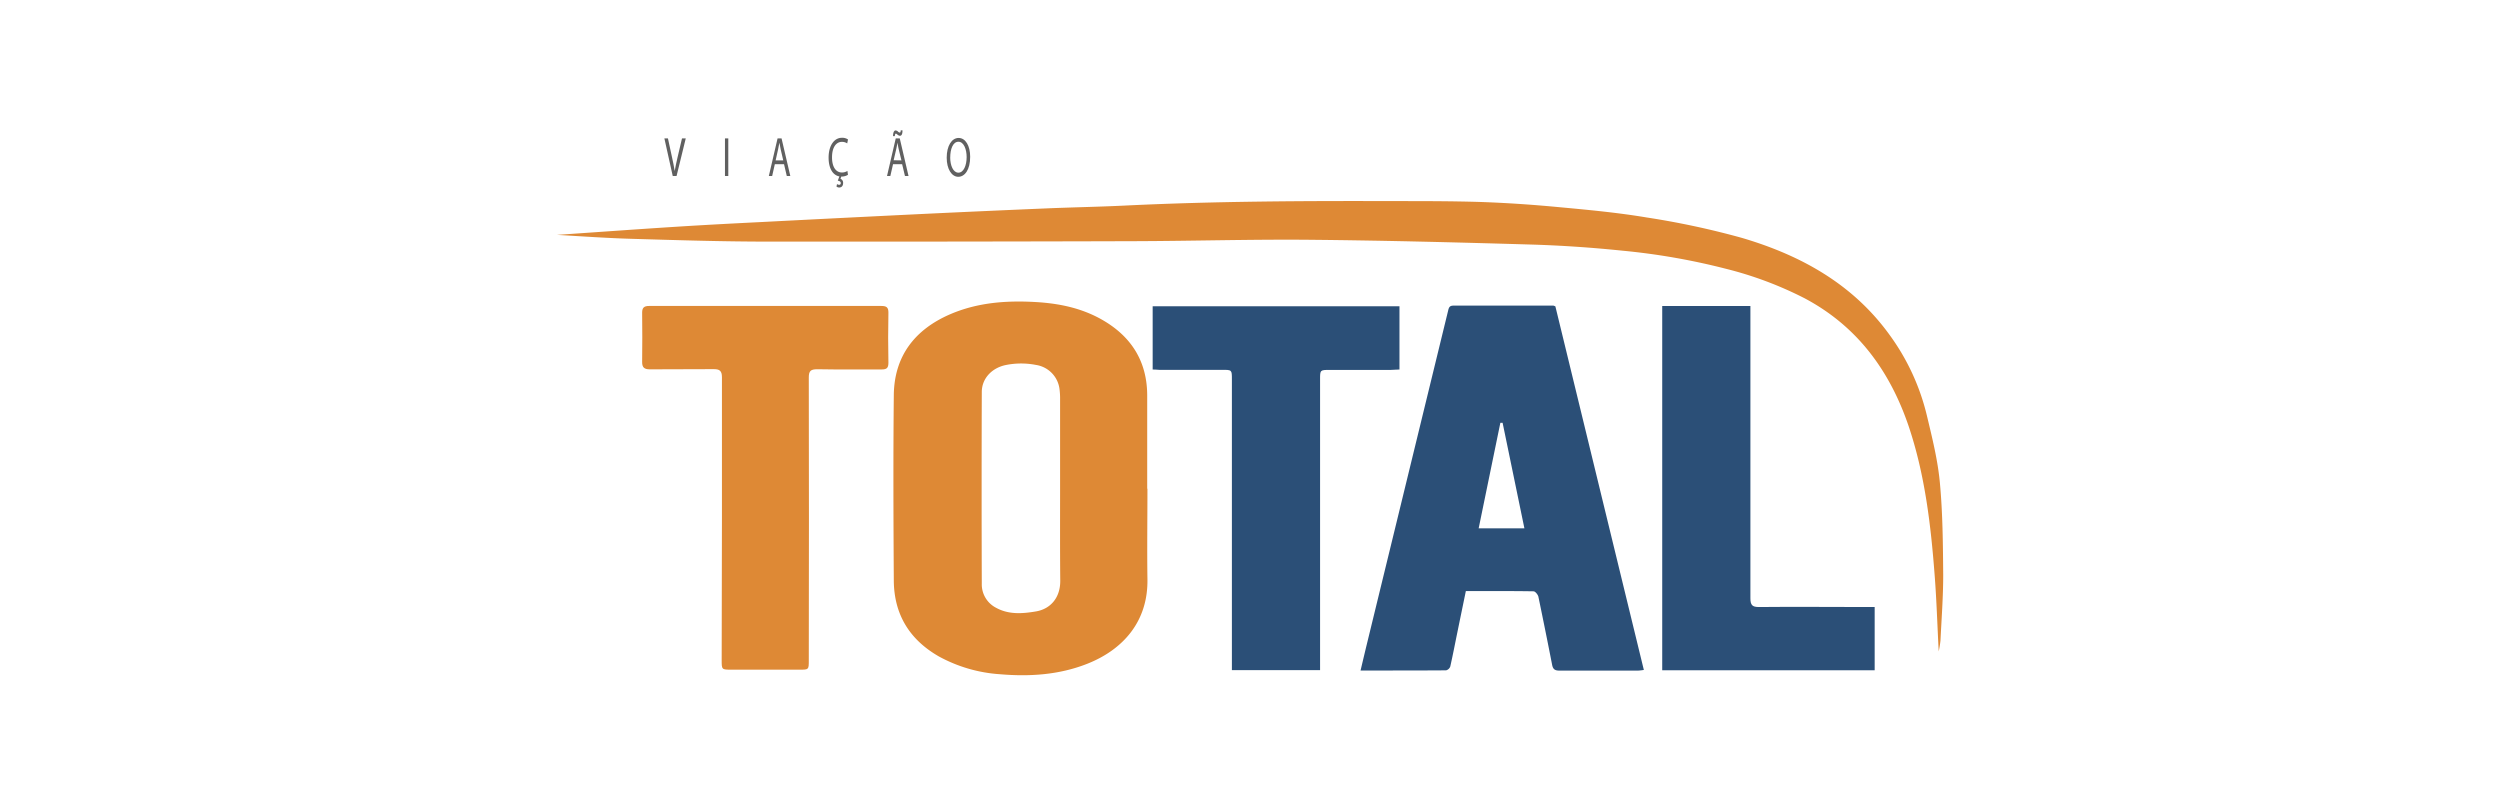
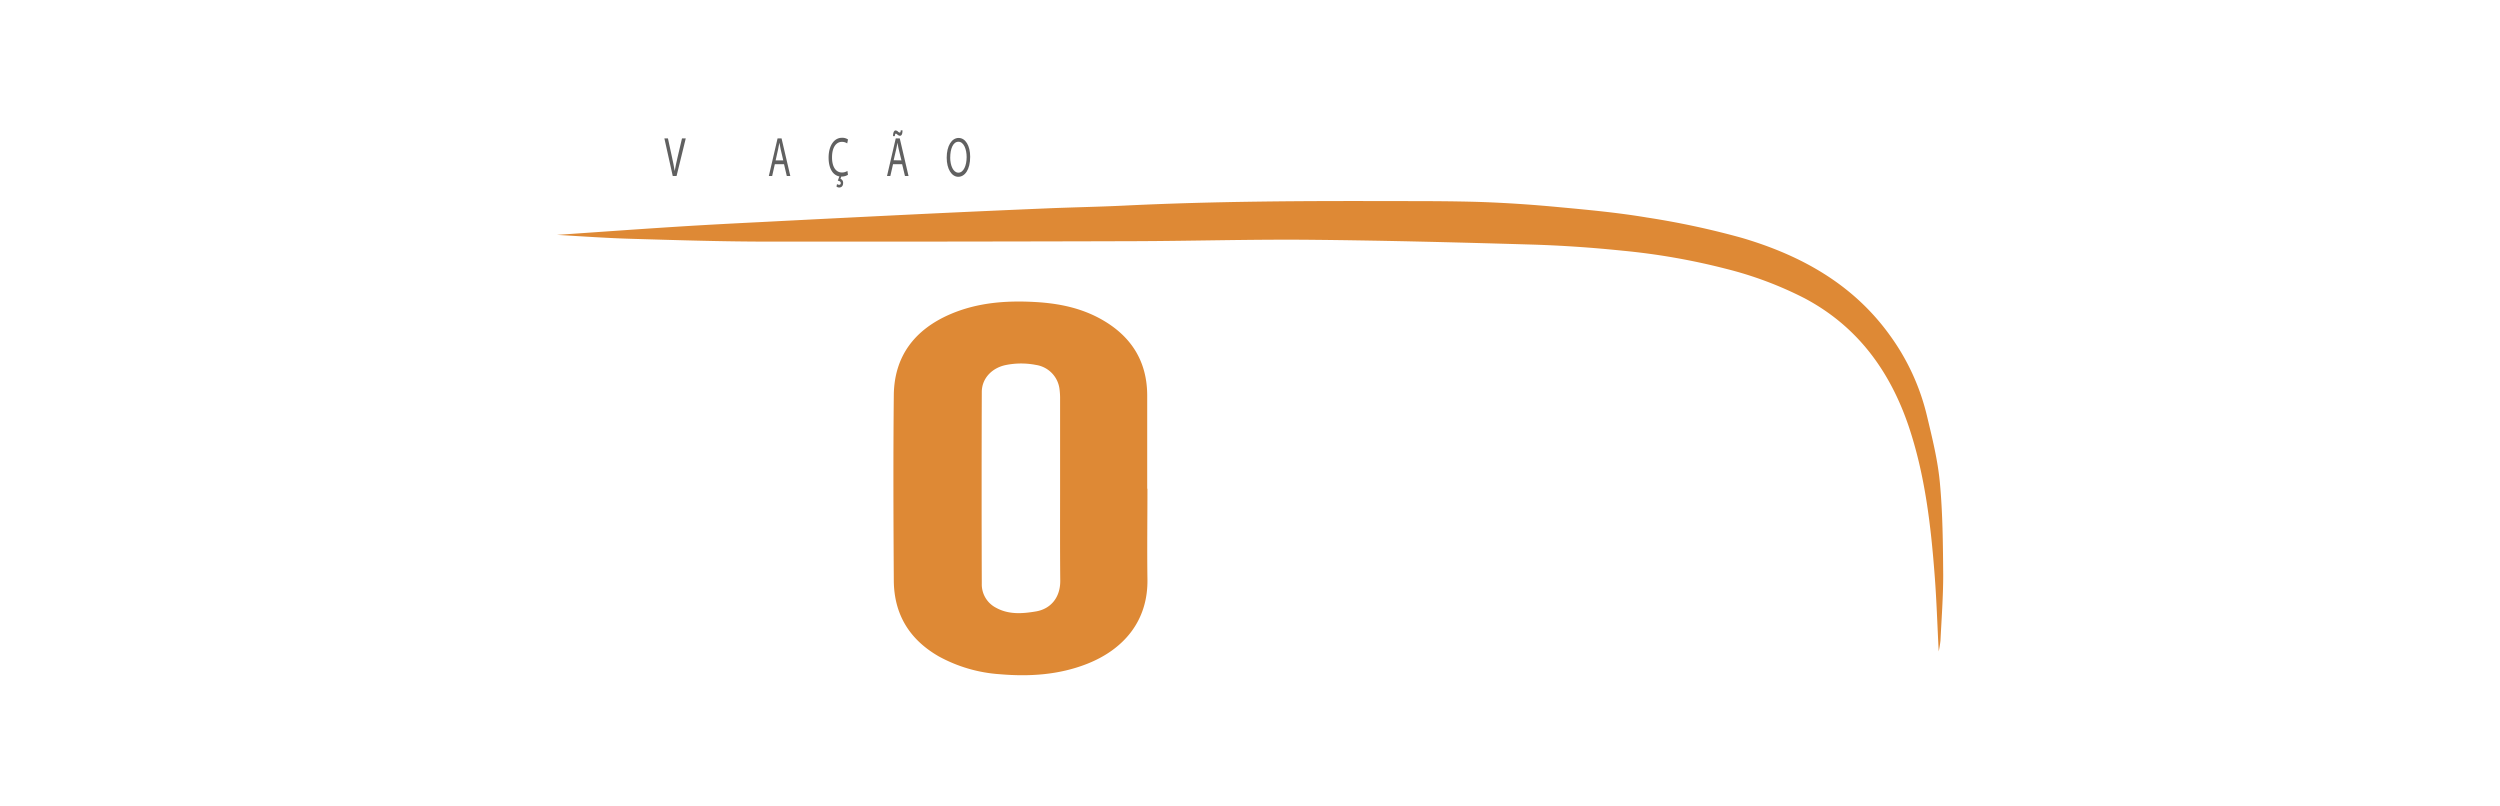
<svg xmlns="http://www.w3.org/2000/svg" id="Layer_1" data-name="Layer 1" viewBox="0 0 751 242">
  <defs>
    <style>.cls-1{fill:#de8935;}.cls-2{fill:#2b4f77;}.cls-3{fill:#606060;}</style>
  </defs>
  <title>VIACAOTOTAL</title>
  <path class="cls-1" d="M344.69,146.79c0,9.05-.13,18.1,0,27.14.23,12.7-7.26,21.23-18.21,25.52-8.41,3.29-17.24,3.85-26.08,3.09a44.27,44.27,0,0,1-18.37-5.35c-8.85-5.07-13.46-12.66-13.53-22.8-.12-18.57-.19-37.15,0-55.72.14-11.81,6.4-19.73,17-24.3,8.23-3.53,16.92-4.15,25.75-3.63,7,.42,13.7,1.81,19.82,5.31,8.76,5,13.54,12.5,13.55,22.77q0,14,0,28Zm-26.24-.11h0V119.33a21.25,21.25,0,0,0-.15-2.25,8.37,8.37,0,0,0-7.08-7.45,23.23,23.23,0,0,0-8.95,0c-4.13.79-7.33,3.92-7.34,8.12q-.1,28.8,0,57.58a7.89,7.89,0,0,0,4.28,7.24c3.81,2.1,7.92,1.79,12,1.1,4.35-.74,7.32-4.09,7.29-9.21C318.41,165.18,318.45,155.93,318.45,146.68Z" />
-   <path class="cls-2" d="M467.24,92.05c8.85,36.38,17.68,72.69,26.57,109.2a16.77,16.77,0,0,1-1.71.2c-7.88,0-15.76,0-23.65,0-1.32,0-1.93-.38-2.19-1.73q-2-10.23-4.12-20.43c-.13-.65-.95-1.65-1.46-1.66-6.71-.11-13.42-.07-20.34-.07-.87,4.22-1.72,8.34-2.56,12.45-.7,3.41-1.35,6.82-2.12,10.21a1.83,1.83,0,0,1-1.26,1.15c-8.49.06-17,.05-25.69.05.65-2.73,1.25-5.28,1.87-7.83q4.47-18.36,8.95-36.72L429,118c2-8.2,4-16.4,6-24.61.23-1,.43-1.59,1.65-1.58,10,0,20,0,30,0A2.68,2.68,0,0,1,467.24,92.05Zm-23.05,66.66h13.74L451.38,127l-.67,0Z" />
  <path class="cls-1" d="M167.31,70.56c12.09-.83,23.84-1.68,35.6-2.43,8.61-.55,17.23-1,25.85-1.43q23.6-1.22,47.2-2.37,19-.91,38-1.71c7.87-.34,15.74-.47,23.61-.85,27.18-1.33,54.39-1.44,81.59-1.36,8.51,0,17,0,25.51.26,7.86.27,15.73.81,23.56,1.55,8.84.82,17.7,1.64,26.44,3.11a245.83,245.83,0,0,1,28.63,6.14c17.72,5.23,33.44,13.91,44.51,29.38a67.86,67.86,0,0,1,11,23.88c1.6,6.7,3.3,13.46,3.93,20.29.86,9.19.92,18.47,1,27.71,0,6.57-.5,13.14-.82,19.7a31.61,31.61,0,0,1-.53,3.26c-.41-7.86-.64-15.26-1.2-22.63-1.15-15.22-2.91-30.36-7.8-44.94C567.73,111.4,557.94,98,542.1,89.6a110.37,110.37,0,0,0-23.52-8.83,201.19,201.19,0,0,0-31.25-5.47c-9.12-.94-18.29-1.57-27.45-1.84-22.13-.65-44.26-1.22-66.39-1.43-17.47-.16-34.95.36-52.43.42q-55.12.17-110.24.13c-13.71,0-27.41-.44-41.11-.84C182.35,71.53,175,71,167.31,70.56Z" />
-   <path class="cls-2" d="M346.26,111V92H420.4v19c-.84,0-1.7.11-2.55.12h-18.3c-3,0-3,0-3,2.84q0,42.56,0,85.13v2.22H370.06v-2.22q0-42.57,0-85.13c0-2.87,0-2.86-2.92-2.86q-9.47,0-18.92,0C347.61,111.07,347,111,346.26,111Z" />
-   <path class="cls-1" d="M216.87,155.89c0-14.19,0-28.38,0-42.57,0-2-.77-2.44-2.53-2.43-6.37.06-12.75,0-19.12.06-1.69,0-2.34-.57-2.32-2.24.06-4.93.06-9.86,0-14.8,0-1.49.59-2,2.1-2q34.86,0,69.71,0c1.54,0,2.2.35,2.17,2.07-.11,5-.1,10,0,15,0,1.58-.54,2-2,2-6.44,0-12.89.06-19.33-.06-2,0-2.6.48-2.59,2.52q.09,42.47,0,84.92c0,2.84,0,2.81-2.82,2.81q-10.17,0-20.35,0c-3,0-3,0-3-2.89Q216.86,177.08,216.87,155.89Z" />
-   <path class="cls-2" d="M499.33,91.93h26.49v2.64q0,42.56,0,85.12c0,2.08.55,2.68,2.64,2.66,10.69-.11,21.39,0,32.08,0h2.61v19H499.33Z" />
  <path class="cls-3" d="M202.09,52.87l-2.51-11.29h1.07l1.2,5.56c.34,1.53.62,2.9.83,4.23h0c.22-1.31.54-2.74.88-4.21l1.31-5.58H206l-2.76,11.29Z" />
-   <path class="cls-3" d="M218.78,41.58V52.87h-1V41.58Z" />
  <path class="cls-3" d="M232.76,49.32l-.8,3.55h-1l2.62-11.29h1.2l2.63,11.29h-1.06l-.83-3.55Zm2.53-1.14-.76-3.25c-.17-.74-.28-1.41-.4-2.06h0c-.12.67-.24,1.35-.39,2L233,48.18Z" />
  <path class="cls-3" d="M254.73,52.51a3.68,3.68,0,0,1-2,.53l-.26.67a1.23,1.23,0,0,1,.8,1.26c0,1-.58,1.36-1.18,1.36a1.31,1.31,0,0,1-.81-.29l.16-.75a1.05,1.05,0,0,0,.64.22.45.45,0,0,0,.48-.51c0-.45-.35-.63-.89-.72l.48-1.29c-1.89-.33-3.24-2.29-3.24-5.66,0-3.54,1.64-5.94,4-5.94a3.07,3.07,0,0,1,1.83.5l-.24,1.19a2.78,2.78,0,0,0-1.56-.47c-1.8,0-3,1.7-3,4.67,0,2.76,1.09,4.54,3,4.54a3,3,0,0,0,1.62-.47Z" />
  <path class="cls-3" d="M268.27,49.32l-.81,3.55h-1l2.62-11.29h1.21l2.63,11.29h-1.07L271,49.32Zm0-8.43c0-1,.28-1.71.77-1.71a1.17,1.17,0,0,1,.69.33,1,1,0,0,0,.54.31c.18,0,.28-.12.31-.66h.53c0,1.06-.24,1.63-.77,1.63a1.26,1.26,0,0,1-.7-.32c-.22-.17-.37-.32-.54-.32s-.26.29-.3.74Zm2.52,7.29L270,44.93c-.17-.74-.29-1.41-.4-2.06h0c-.12.67-.24,1.35-.39,2l-.76,3.27Z" />
  <path class="cls-3" d="M291.44,47.11c0,3.89-1.62,6-3.58,6s-3.47-2.31-3.47-5.73c0-3.59,1.52-5.94,3.58-5.94S291.44,43.75,291.44,47.11Zm-6,.18c0,2.42.9,4.58,2.46,4.58s2.48-2.13,2.48-4.7c0-2.24-.81-4.59-2.47-4.59S285.45,44.81,285.45,47.29Z" />
</svg>